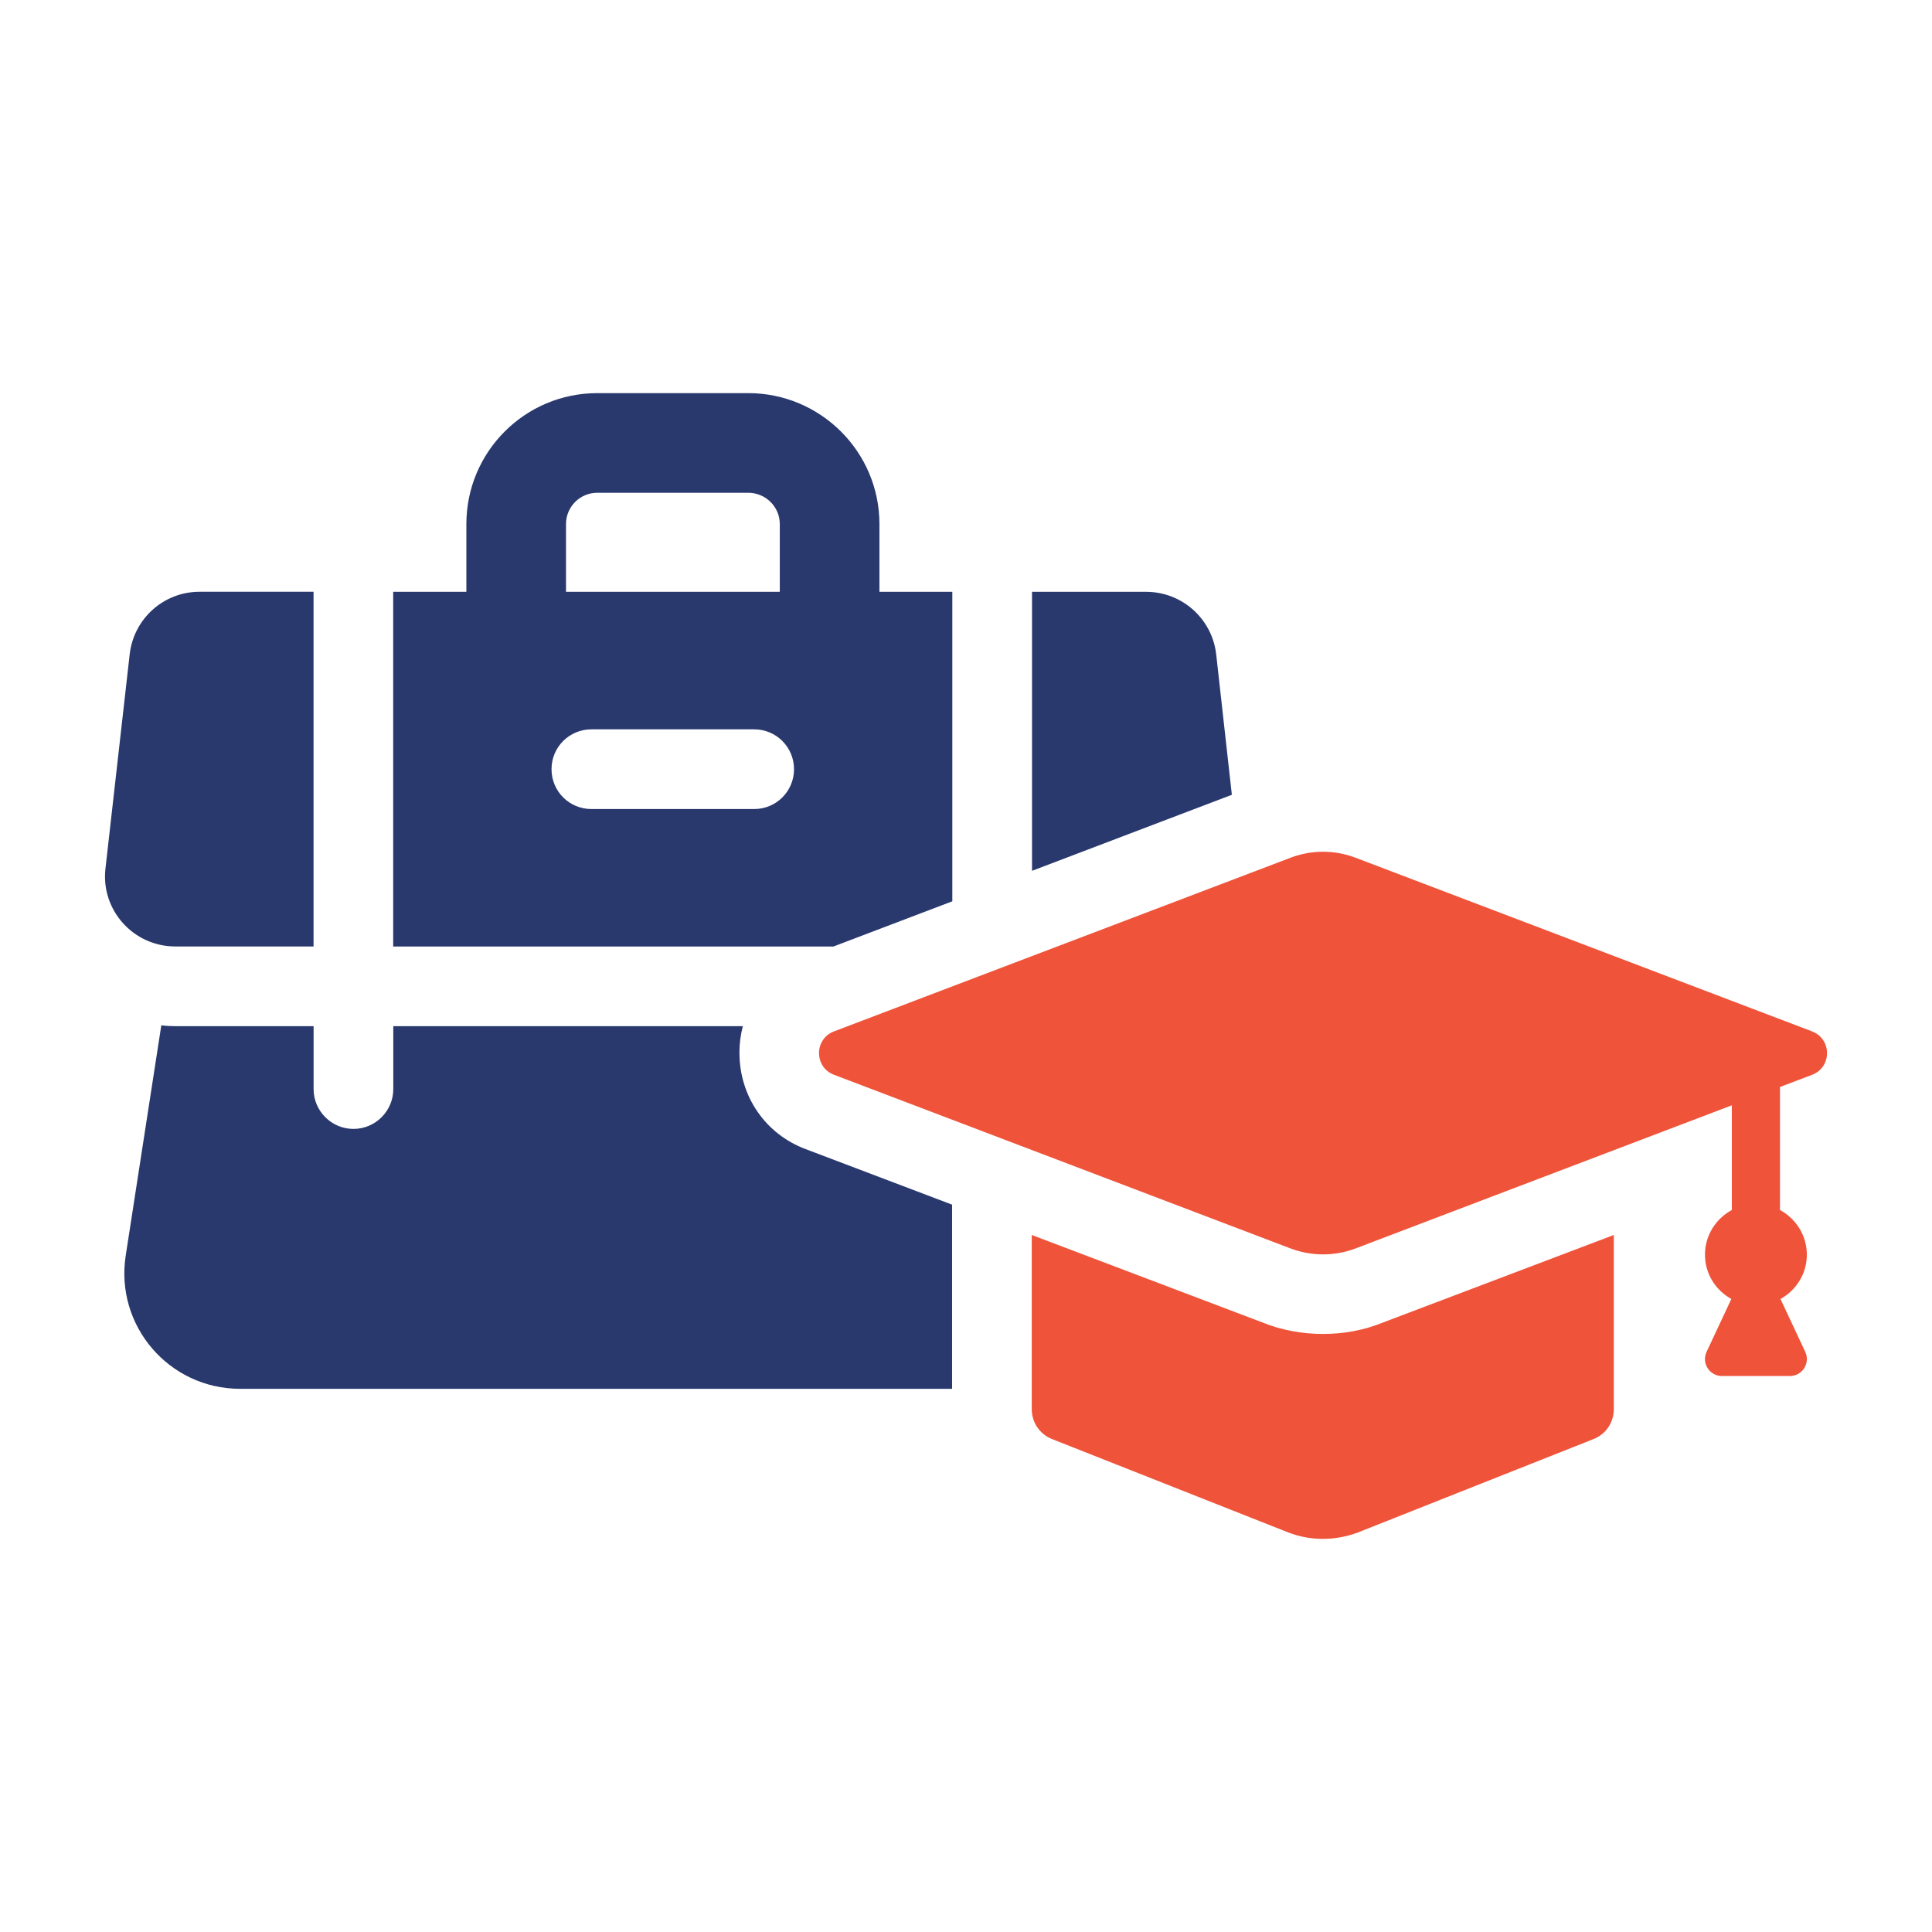
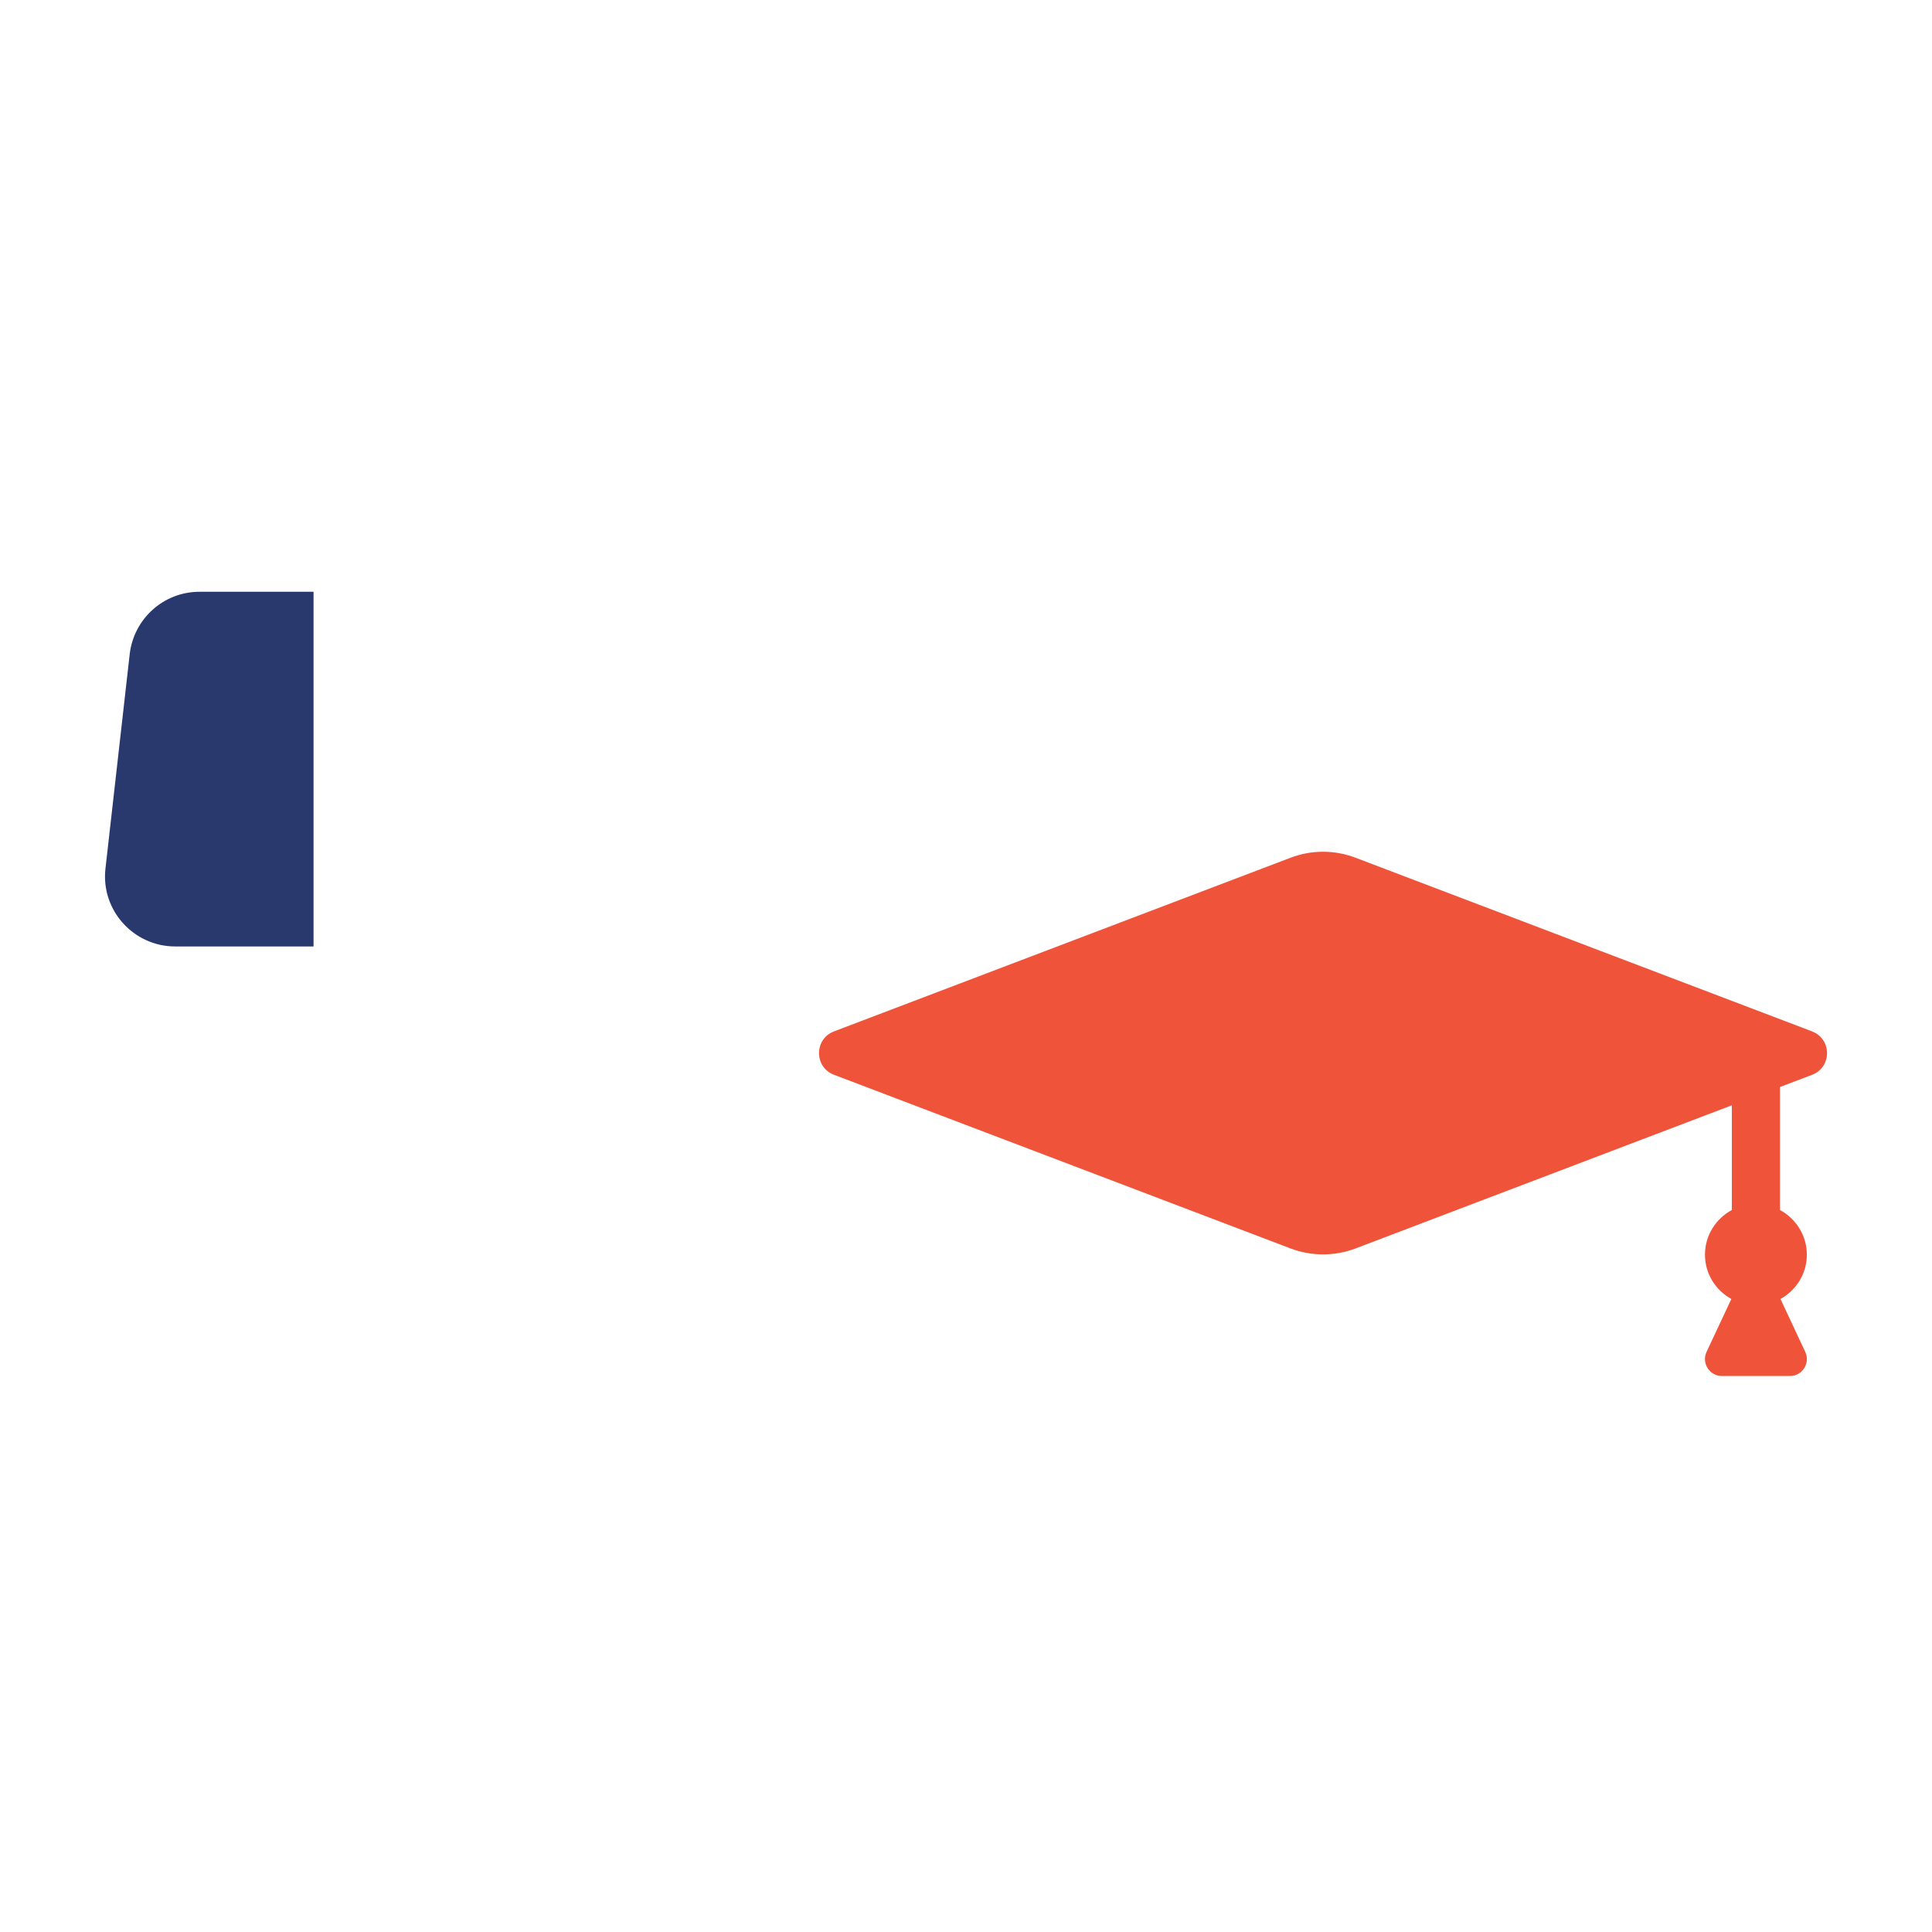
<svg xmlns="http://www.w3.org/2000/svg" width="160" height="160" viewBox="0 0 160 160" fill="none">
-   <path d="M61.235 87.2C61.235 86.444 61.331 85.692 61.519 84.984H32.571V90.192C32.571 92.008 31.087 93.492 29.271 93.492C27.455 93.492 25.971 92.008 25.971 90.192V84.984H14.515C14.139 84.984 13.735 84.96 13.359 84.912L10.411 103.984C9.515 109.784 13.995 115.016 19.887 115.016H78.847V99.764L66.731 95.168C63.383 93.92 61.239 90.784 61.239 87.2H61.235Z" fill="#29396D" />
  <path d="M25.967 78.385V49.009H16.515C13.543 49.009 11.07 51.249 10.739 54.193L8.735 71.921C8.335 75.361 11.047 78.381 14.511 78.381H25.967V78.385Z" fill="#29396D" />
-   <path d="M78.867 74.637V49.013H72.831V43.401C72.831 37.413 67.951 32.557 61.962 32.557H49.467C43.478 32.557 38.623 37.413 38.623 43.401V49.013H32.562V78.389H69.01L78.867 74.641V74.637ZM46.874 43.401C46.874 41.965 48.031 40.809 49.467 40.809H61.962C63.403 40.809 64.579 41.965 64.579 43.401V49.013H46.874V43.401ZM62.459 67.001H48.974C47.158 67.001 45.675 65.541 45.675 63.701C45.675 61.861 47.158 60.401 48.974 60.401H62.459C64.299 60.401 65.758 61.889 65.758 63.701C65.758 65.513 64.299 67.001 62.459 67.001Z" fill="#29396D" />
-   <path d="M100.721 54.197C100.389 51.249 97.893 49.013 94.921 49.013H85.469V72.117L102.017 65.821L100.721 54.197Z" fill="#29396D" />
  <path d="M150.071 85.416L112.267 71.036C110.527 70.372 108.607 70.372 106.871 71.036L69.067 85.416C67.415 86.044 67.415 88.384 69.067 89.008L106.871 103.388C108.611 104.048 110.527 104.048 112.267 103.388L143.423 91.536V100.208C142.107 100.92 141.199 102.3 141.199 103.904C141.199 105.508 142.087 106.856 143.383 107.576L141.331 111.956C140.895 112.884 141.575 113.956 142.603 113.956H148.231C149.259 113.956 149.939 112.888 149.503 111.956L147.451 107.576C148.747 106.856 149.635 105.492 149.635 103.904C149.635 102.316 148.727 100.916 147.411 100.208V90.02L150.067 89.012C151.719 88.384 151.719 86.044 150.067 85.42L150.071 85.416Z" fill="#EF533A" />
-   <path d="M109.577 110.472C107.857 110.472 106.137 110.168 104.517 109.508L85.445 102.276V116.692C85.445 117.804 86.105 118.768 87.113 119.172L106.689 126.912C108.509 127.62 110.585 127.62 112.457 126.912L131.981 119.172C132.993 118.768 133.649 117.804 133.649 116.692V102.276L114.577 109.508C112.957 110.168 111.285 110.472 109.569 110.472H109.577Z" fill="#EF533A" />
</svg>